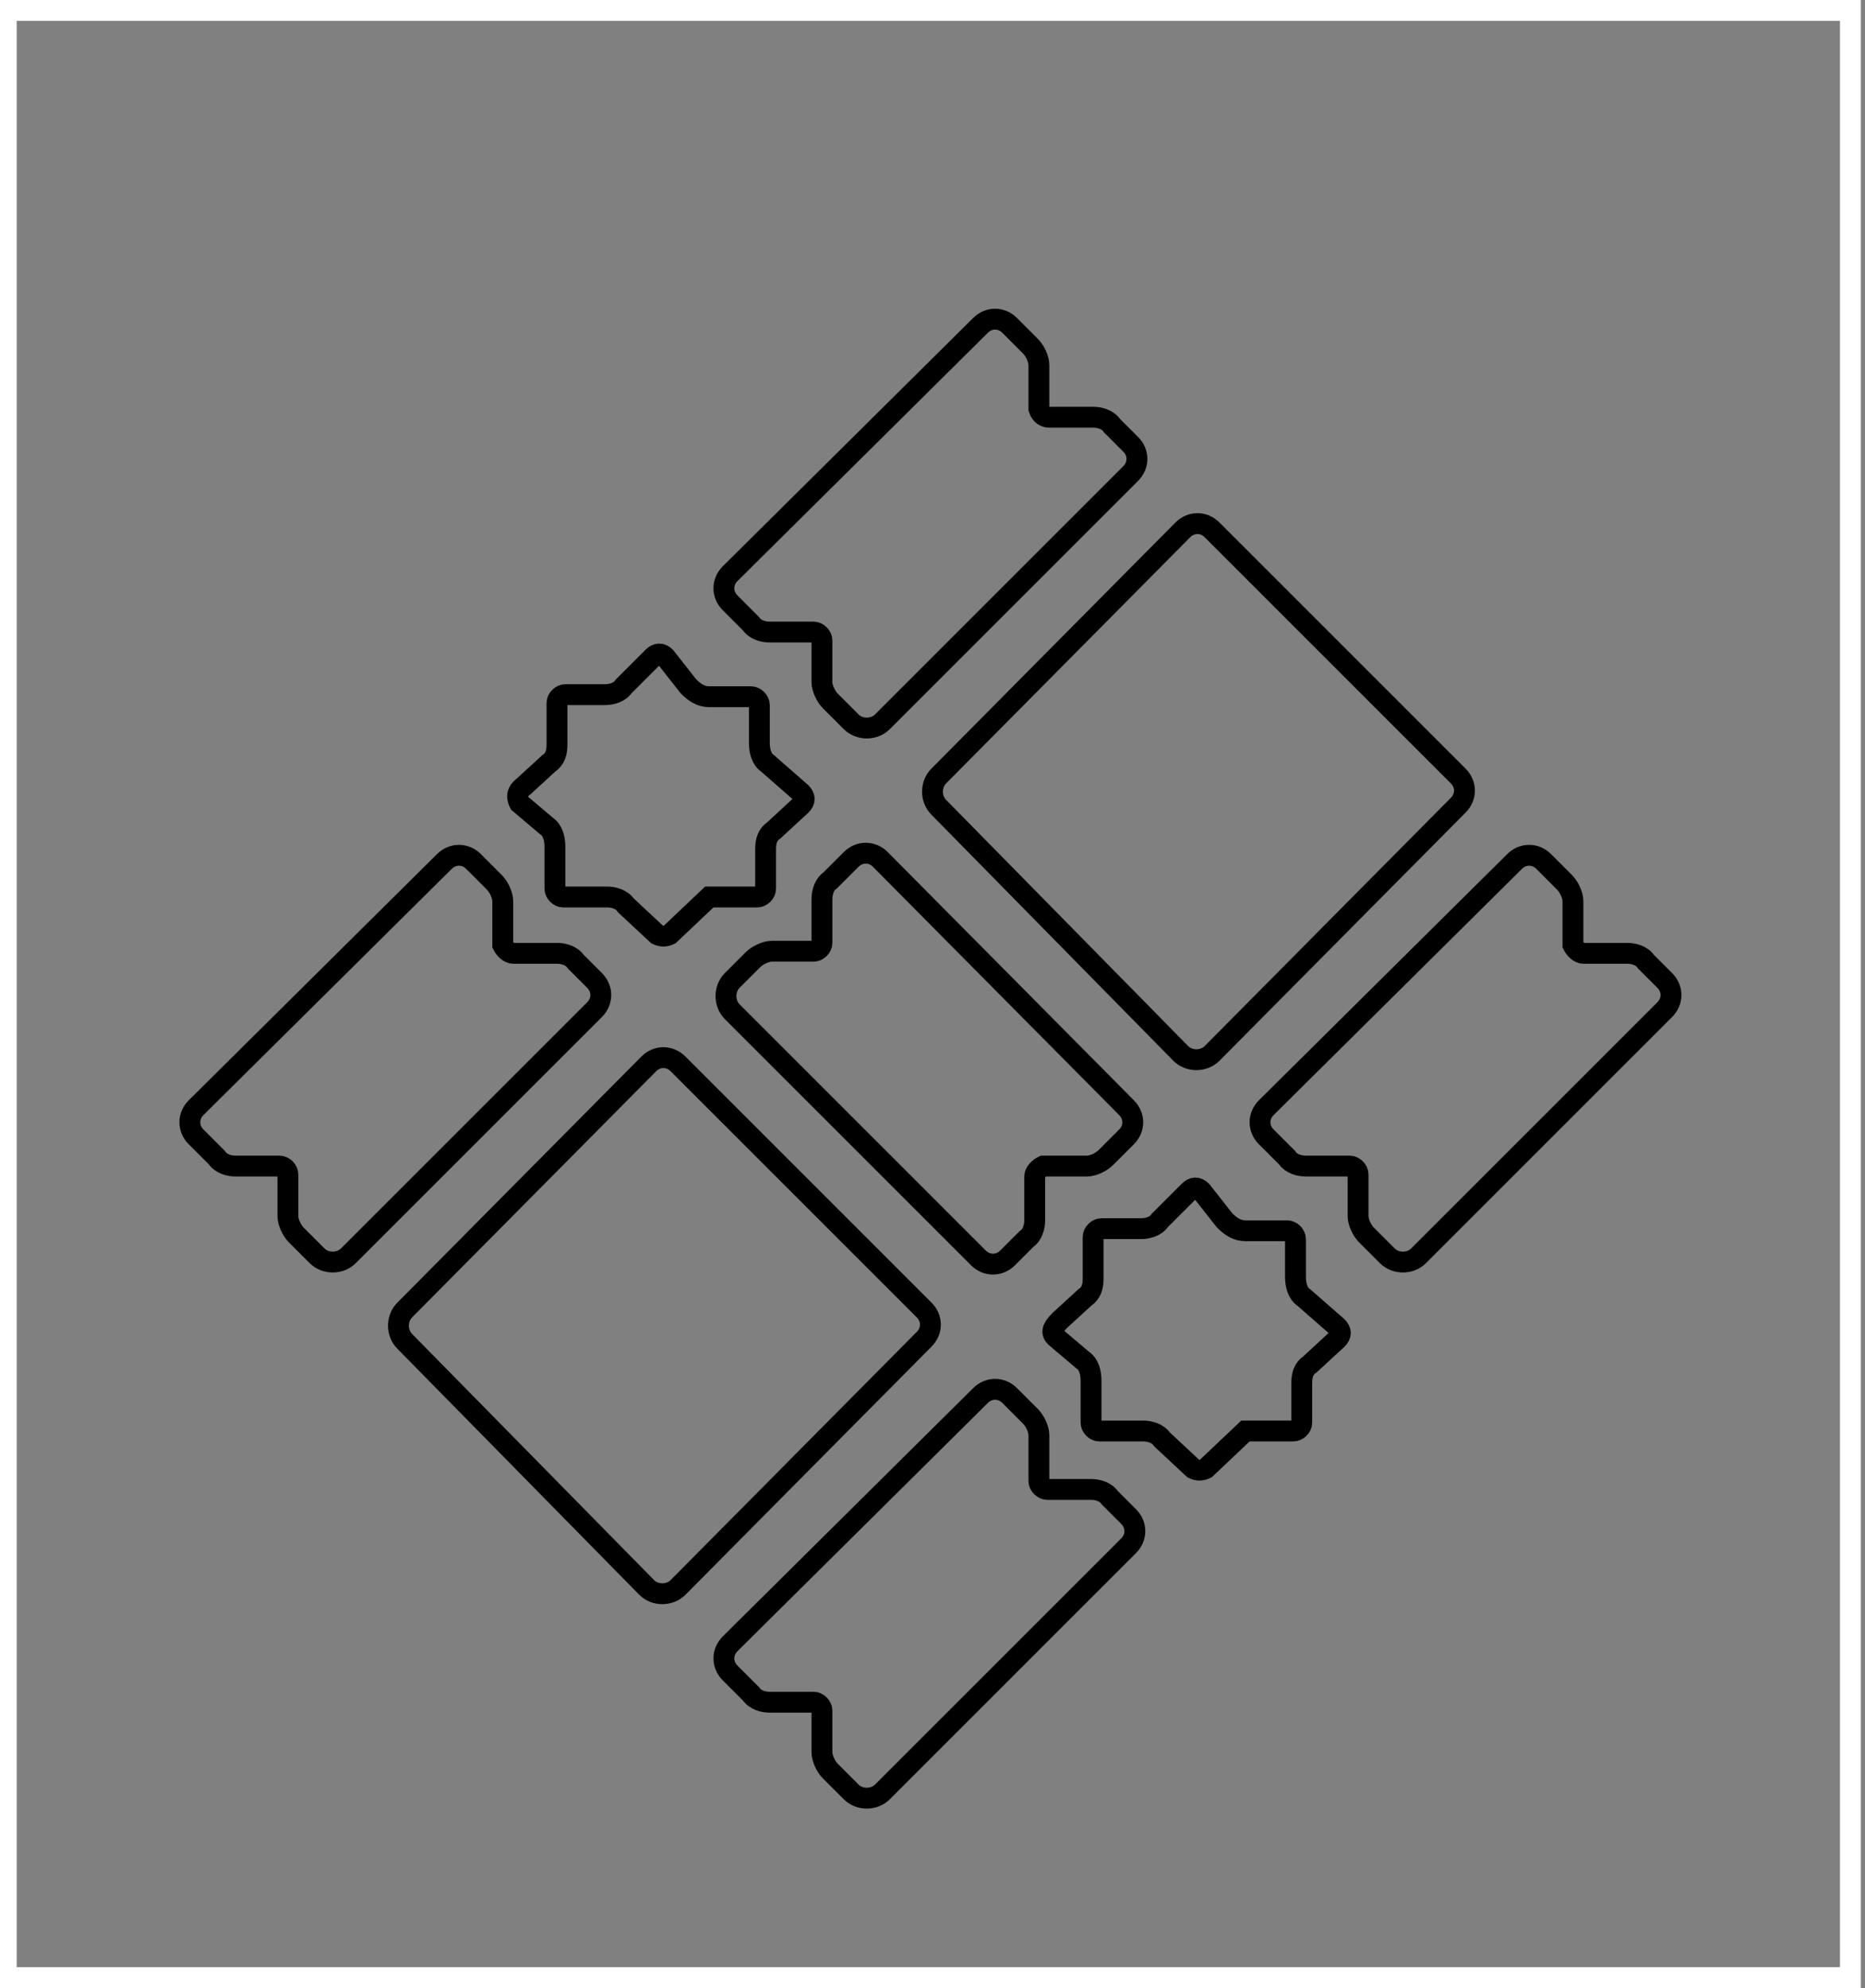
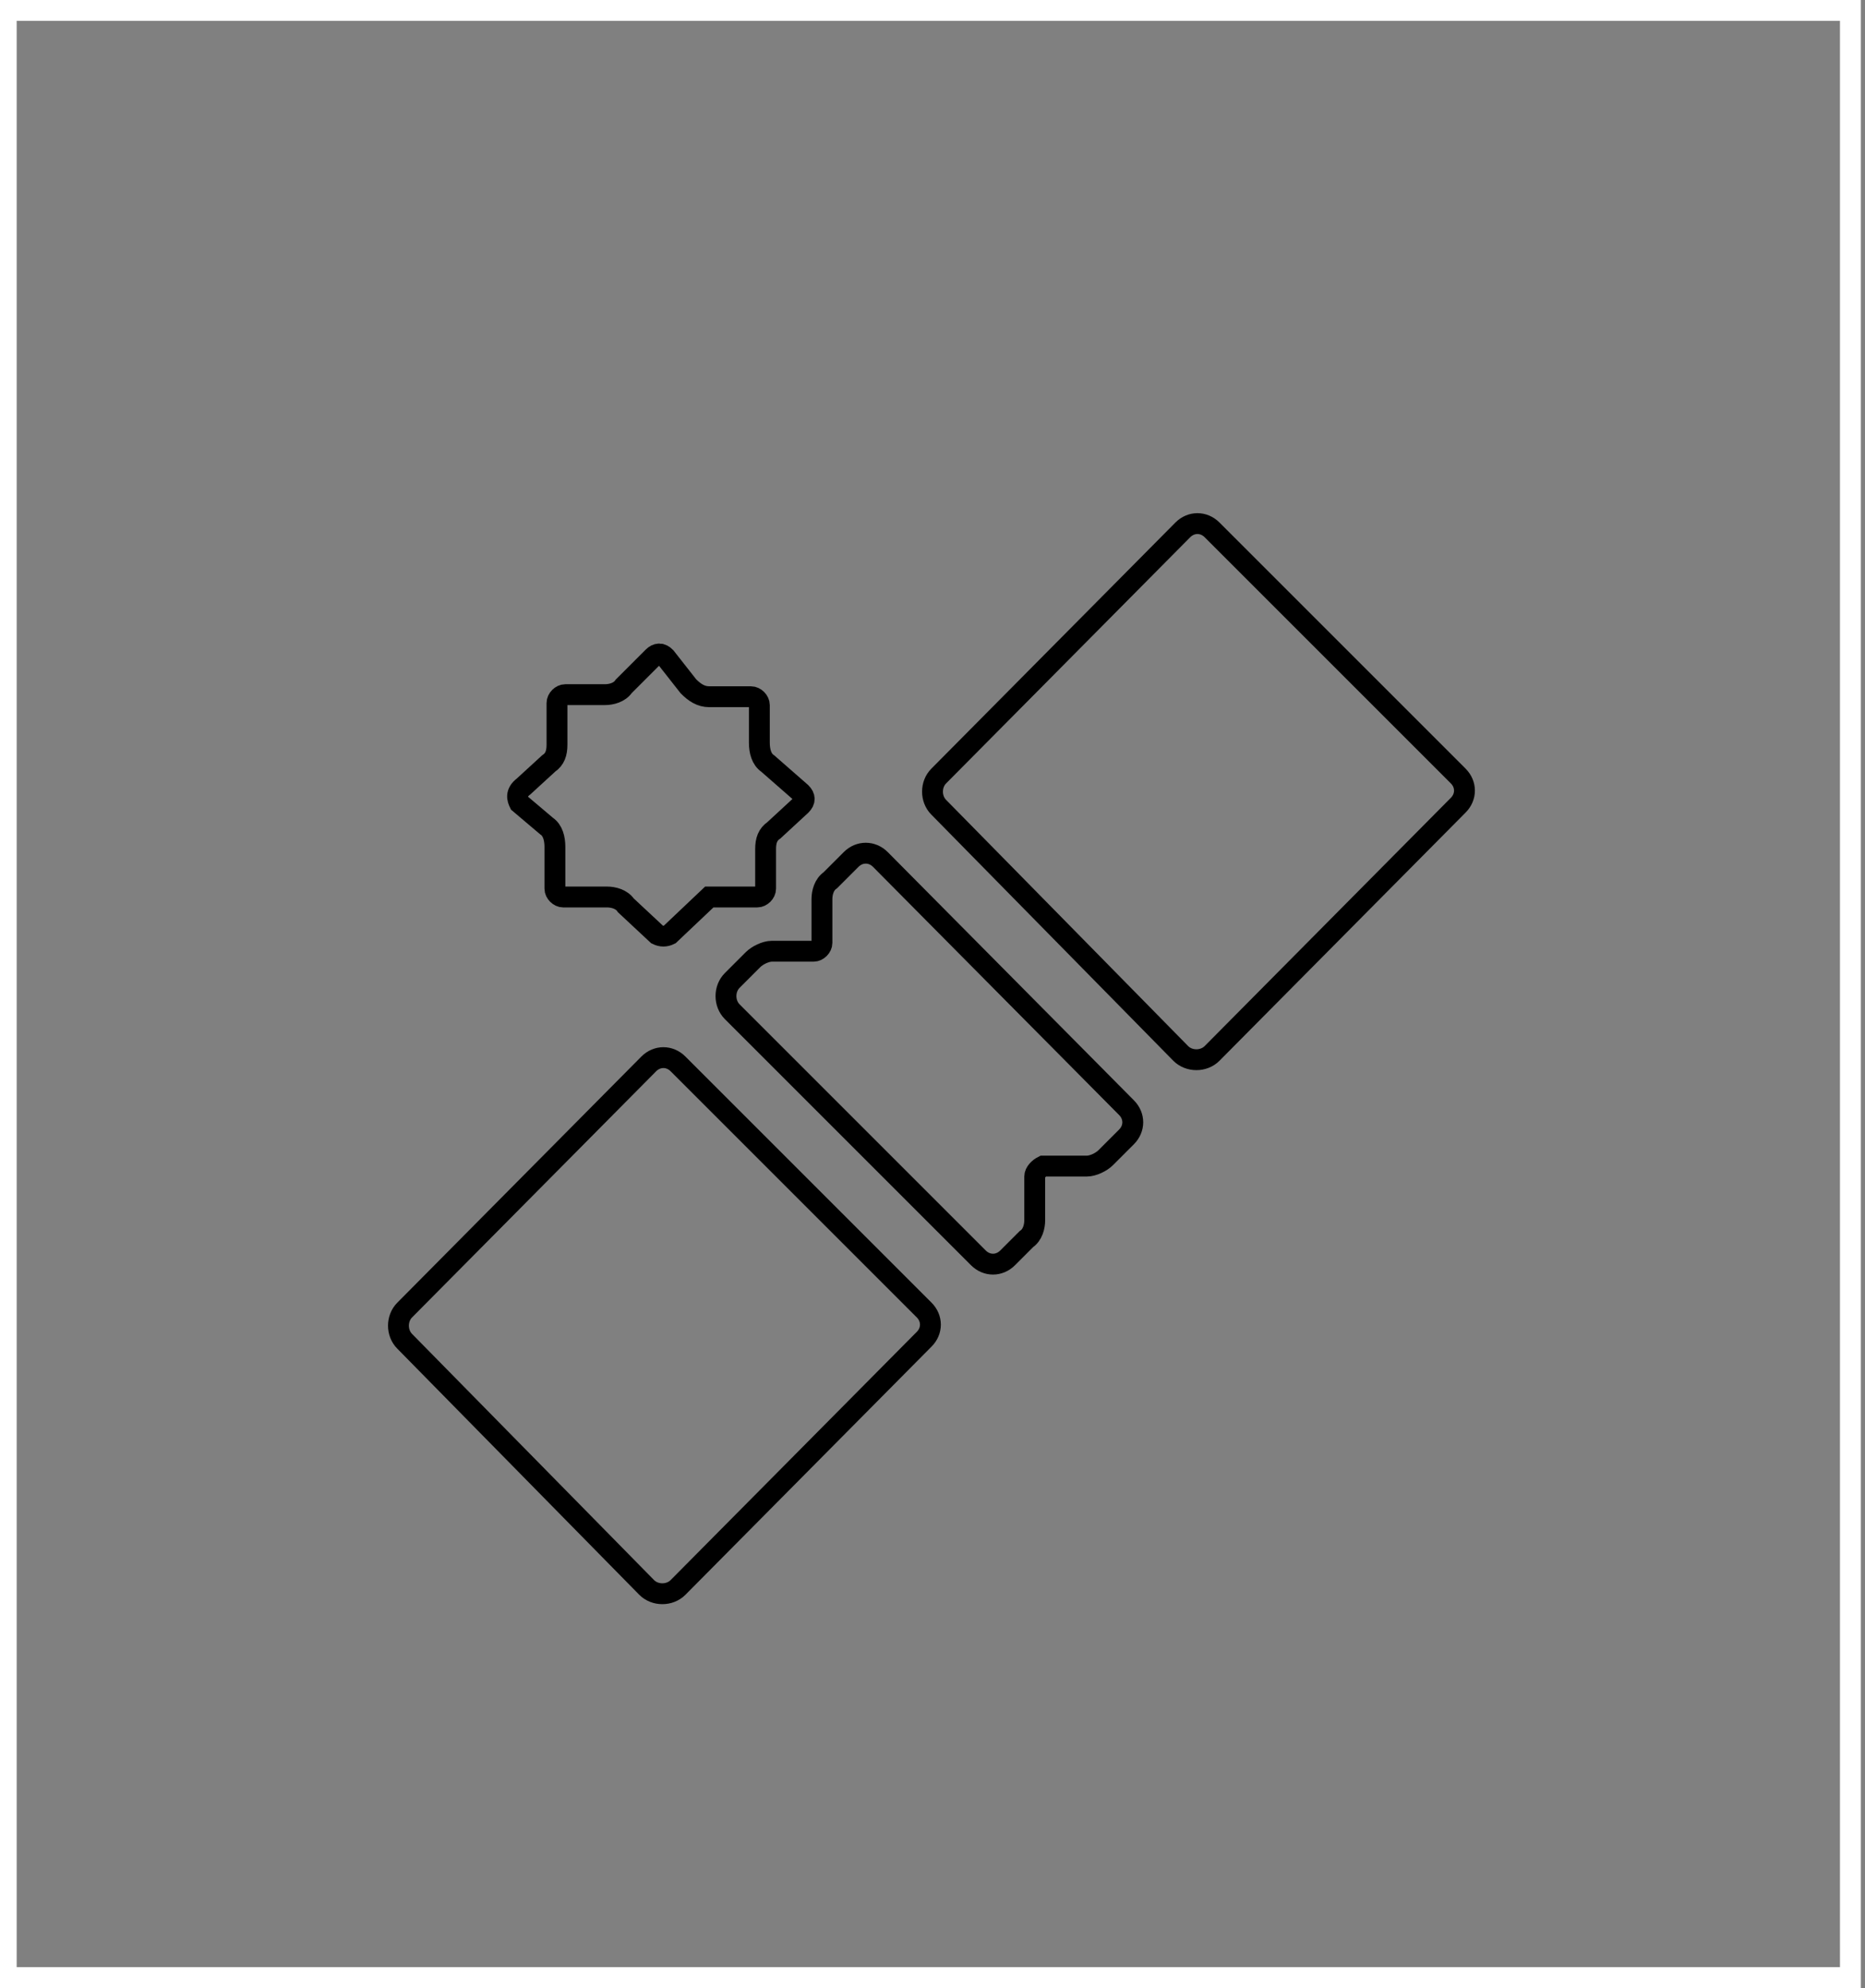
<svg xmlns="http://www.w3.org/2000/svg" version="1.1" id="Layer_1" x="0px" y="0px" viewBox="0 0 89.4 95.3" style="enable-background:new 0 0 89.4 95.3;" xml:space="preserve">
  <rect x="0" y="0" width="89.4" height="95.3" fill="#808080" stroke="none" />
  <style type="text/css">
	.st0{fill:none;stroke:#000000;stroke-miterlimit:10;}
	.st1{fill:#FFFFFF;}
</style>
  <g>
    <g>
      <path class="st0" d="M49.6,56.4v2.1c0,0.3-0.1,0.7-0.4,0.9l-0.9,0.9c-0.4,0.4-1,0.4-1.4,0L35.1,48.5c-0.4-0.4-0.4-1.1,0-1.5l1-1    c0.2-0.2,0.6-0.4,0.9-0.4h2c0.2,0,0.4-0.2,0.4-0.4v-2.1c0-0.3,0.1-0.7,0.4-0.9l1-1c0.4-0.4,1-0.4,1.4,0L54,53.1    c0.4,0.4,0.4,1,0,1.4l-1,1c-0.2,0.2-0.6,0.4-0.9,0.4H50C49.8,56,49.6,56.2,49.6,56.4z" />
      <path class="st0" d="M19.4,62.8L31.1,51c0.4-0.4,1-0.4,1.4,0l11.8,11.8c0.4,0.4,0.4,1,0,1.4L32.5,76.1c-0.4,0.4-1.1,0.4-1.5,0    L19.4,64.3C19,63.9,19,63.2,19.4,62.8z" />
      <path class="st0" d="M45,37.2l11.7-11.8c0.4-0.4,1-0.4,1.4,0l11.8,11.8c0.4,0.4,0.4,1,0,1.4L58.1,50.5c-0.4,0.4-1.1,0.4-1.5,0    L45,38.7C44.6,38.3,44.6,37.6,45,37.2z" />
    </g>
-     <path class="st0" d="M24.6,45.7h2.1c0.3,0,0.7,0.1,0.9,0.4l0.9,0.9c0.4,0.4,0.4,1,0,1.4L16.7,60.2c-0.4,0.4-1.1,0.4-1.5,0l-1-1   c-0.2-0.2-0.4-0.6-0.4-0.9v-2c0-0.2-0.2-0.4-0.4-0.4h-2.1c-0.3,0-0.7-0.1-0.9-0.4l-1-1c-0.4-0.4-0.4-1,0-1.4l11.9-11.8   c0.4-0.4,1-0.4,1.4,0l1,1c0.2,0.2,0.4,0.6,0.4,0.9v2.1C24.2,45.5,24.4,45.7,24.6,45.7z" />
-     <path class="st0" d="M50.3,20h2.1c0.3,0,0.7,0.1,0.9,0.4l0.9,0.9c0.4,0.4,0.4,1,0,1.4L42.3,34.6c-0.4,0.4-1.1,0.4-1.5,0l-1-1   c-0.2-0.2-0.4-0.6-0.4-0.9v-2c0-0.2-0.2-0.4-0.4-0.4h-2.1c-0.3,0-0.7-0.1-0.9-0.4l-1-1c-0.4-0.4-0.4-1,0-1.4l12-11.9   c0.4-0.4,1-0.4,1.4,0l1,1c0.2,0.2,0.4,0.6,0.4,0.9v2.1C49.9,19.9,50.1,20,50.3,20z" />
    <path class="st0" d="M24.9,38.5l1.3,1.1c0.3,0.2,0.4,0.6,0.4,1v2c0,0.2,0.2,0.4,0.4,0.4h2.1c0.3,0,0.7,0.1,0.9,0.4l1.5,1.4   c0.2,0.1,0.4,0.1,0.6,0L34,43h2.3c0.2,0,0.4-0.2,0.4-0.4v-1.9c0-0.4,0.1-0.7,0.4-0.9l1.3-1.2c0.2-0.2,0.2-0.4,0-0.6l-1.6-1.4   c-0.3-0.2-0.4-0.6-0.4-1v-1.8c0-0.2-0.2-0.4-0.4-0.4h-2c-0.4,0-0.7-0.2-1-0.5l-1.1-1.4c-0.2-0.2-0.4-0.2-0.6,0l-1.4,1.4   c-0.2,0.3-0.6,0.4-0.9,0.4h-1.9c-0.2,0-0.4,0.2-0.4,0.4v2c0,0.4-0.1,0.7-0.4,0.9l-1.2,1.1C24.7,38,24.8,38.3,24.9,38.5z" />
-     <path class="st0" d="M50.2,71.4h2.1c0.3,0,0.7,0.1,0.9,0.4l0.9,0.9c0.4,0.4,0.4,1,0,1.4L42.3,85.9c-0.4,0.4-1.1,0.4-1.5,0l-1-1   c-0.2-0.2-0.4-0.6-0.4-0.9v-2c0-0.2-0.2-0.4-0.4-0.4h-2.1c-0.3,0-0.7-0.1-0.9-0.4l-1-1c-0.4-0.4-0.4-1,0-1.4l12-11.9   c0.4-0.4,1-0.4,1.4,0l1,1c0.2,0.2,0.4,0.6,0.4,0.9V71C49.8,71.2,50,71.4,50.2,71.4z" />
-     <path class="st0" d="M75.9,45.7H78c0.3,0,0.7,0.1,0.9,0.4l0.9,0.9c0.4,0.4,0.4,1,0,1.4L68,60.2c-0.4,0.4-1.1,0.4-1.5,0l-1-1   c-0.2-0.2-0.4-0.6-0.4-0.9v-2c0-0.2-0.2-0.4-0.4-0.4h-2.1c-0.3,0-0.7-0.1-0.9-0.4l-1-1c-0.4-0.4-0.4-1,0-1.4l11.9-11.8   c0.4-0.4,1-0.4,1.4,0l1,1c0.2,0.2,0.4,0.6,0.4,0.9v2.1C75.5,45.5,75.7,45.7,75.9,45.7z" />
-     <path class="st0" d="M50.6,64.1l1.3,1.1c0.3,0.2,0.4,0.6,0.4,1v2c0,0.2,0.2,0.4,0.4,0.4h2.1c0.3,0,0.7,0.1,0.9,0.4l1.5,1.4   c0.2,0.1,0.4,0.1,0.6,0l1.9-1.8H62c0.2,0,0.4-0.2,0.4-0.4v-1.9c0-0.4,0.1-0.7,0.4-0.9l1.3-1.2c0.2-0.2,0.2-0.4,0-0.6l-1.6-1.4   c-0.3-0.2-0.4-0.6-0.4-1v-1.8c0-0.2-0.2-0.4-0.4-0.4h-2c-0.4,0-0.7-0.2-1-0.5l-1.1-1.4c-0.2-0.2-0.4-0.2-0.6,0l-1.4,1.4   c-0.2,0.3-0.6,0.4-0.9,0.4h-1.9c-0.2,0-0.4,0.2-0.4,0.4v2c0,0.4-0.1,0.7-0.4,0.9l-1.2,1.1C50.4,63.7,50.4,63.9,50.6,64.1z" />
  </g>
  <g>
    <path class="st1" d="M88.2,1v93.3H0.8V1H88.2 M89.2,0H-0.2v95.3h89.4V0L89.2,0z" />
  </g>
</svg>